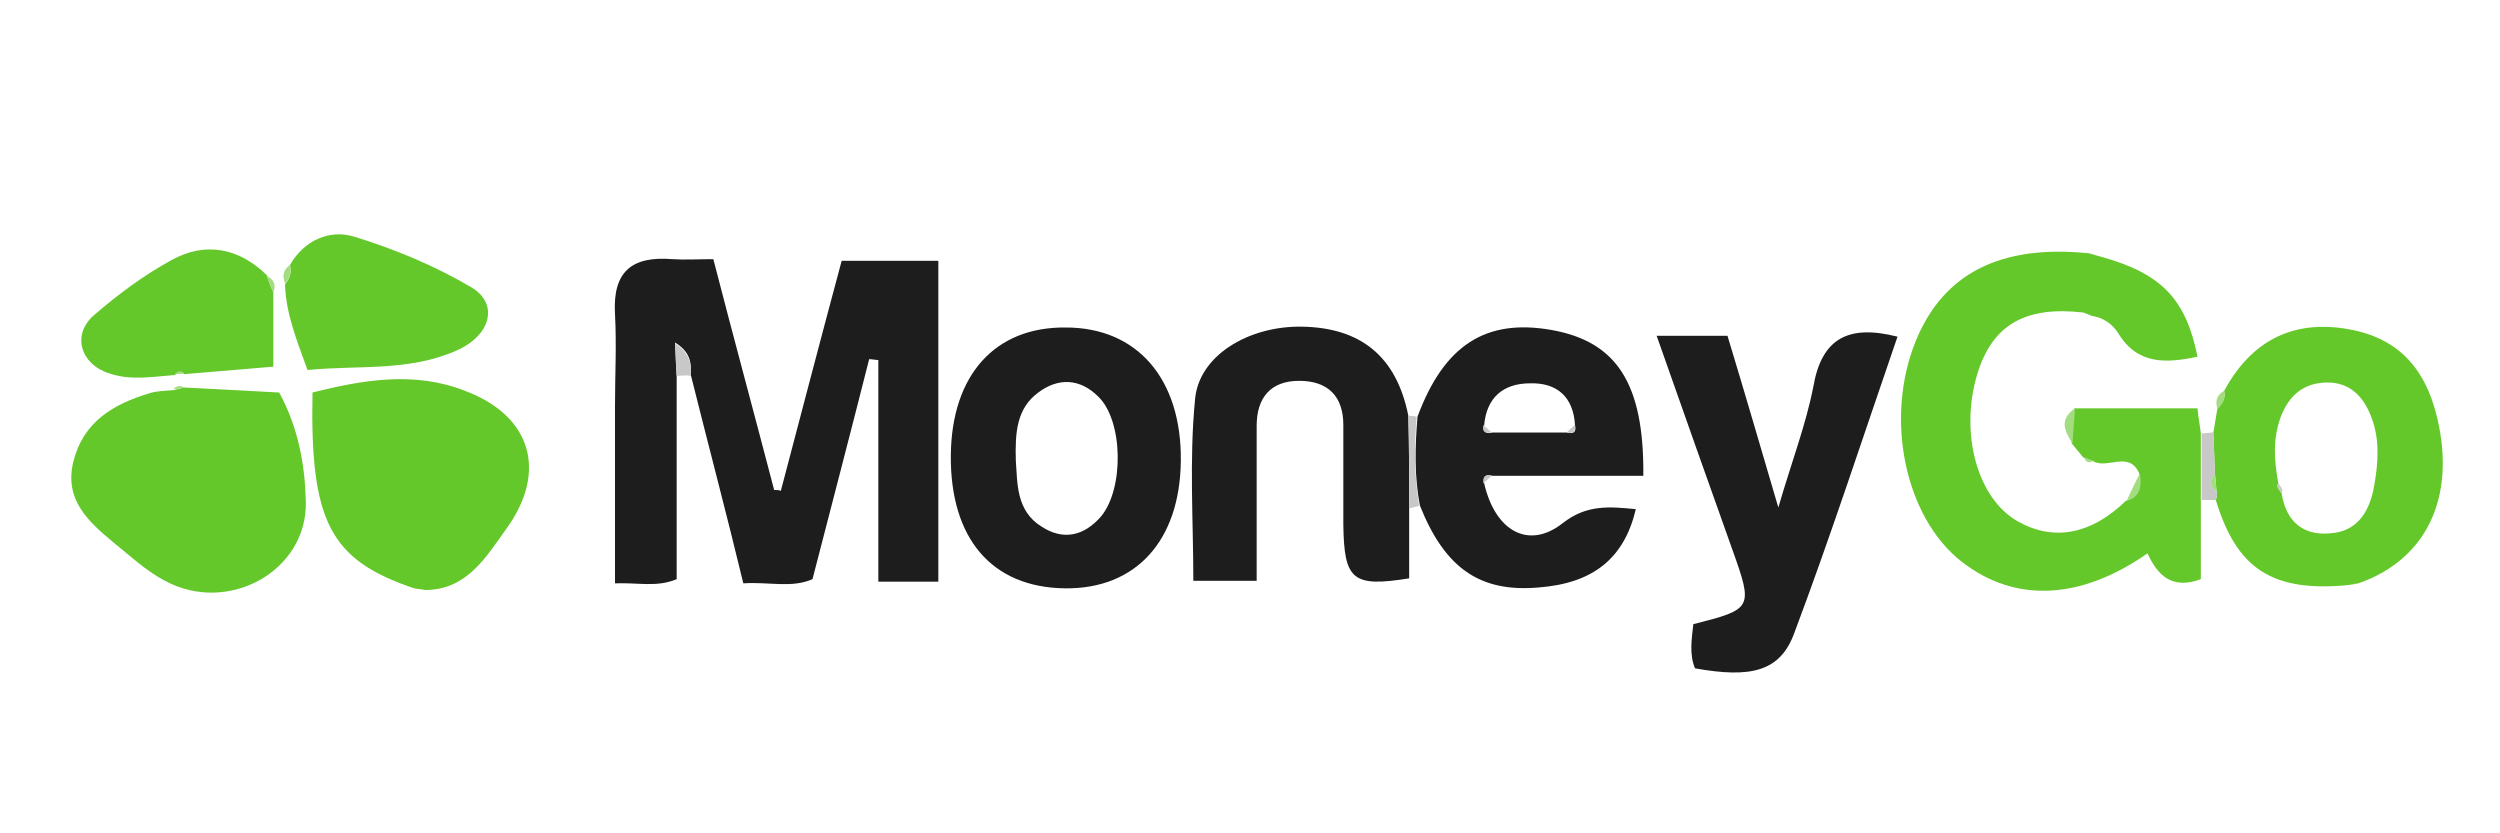
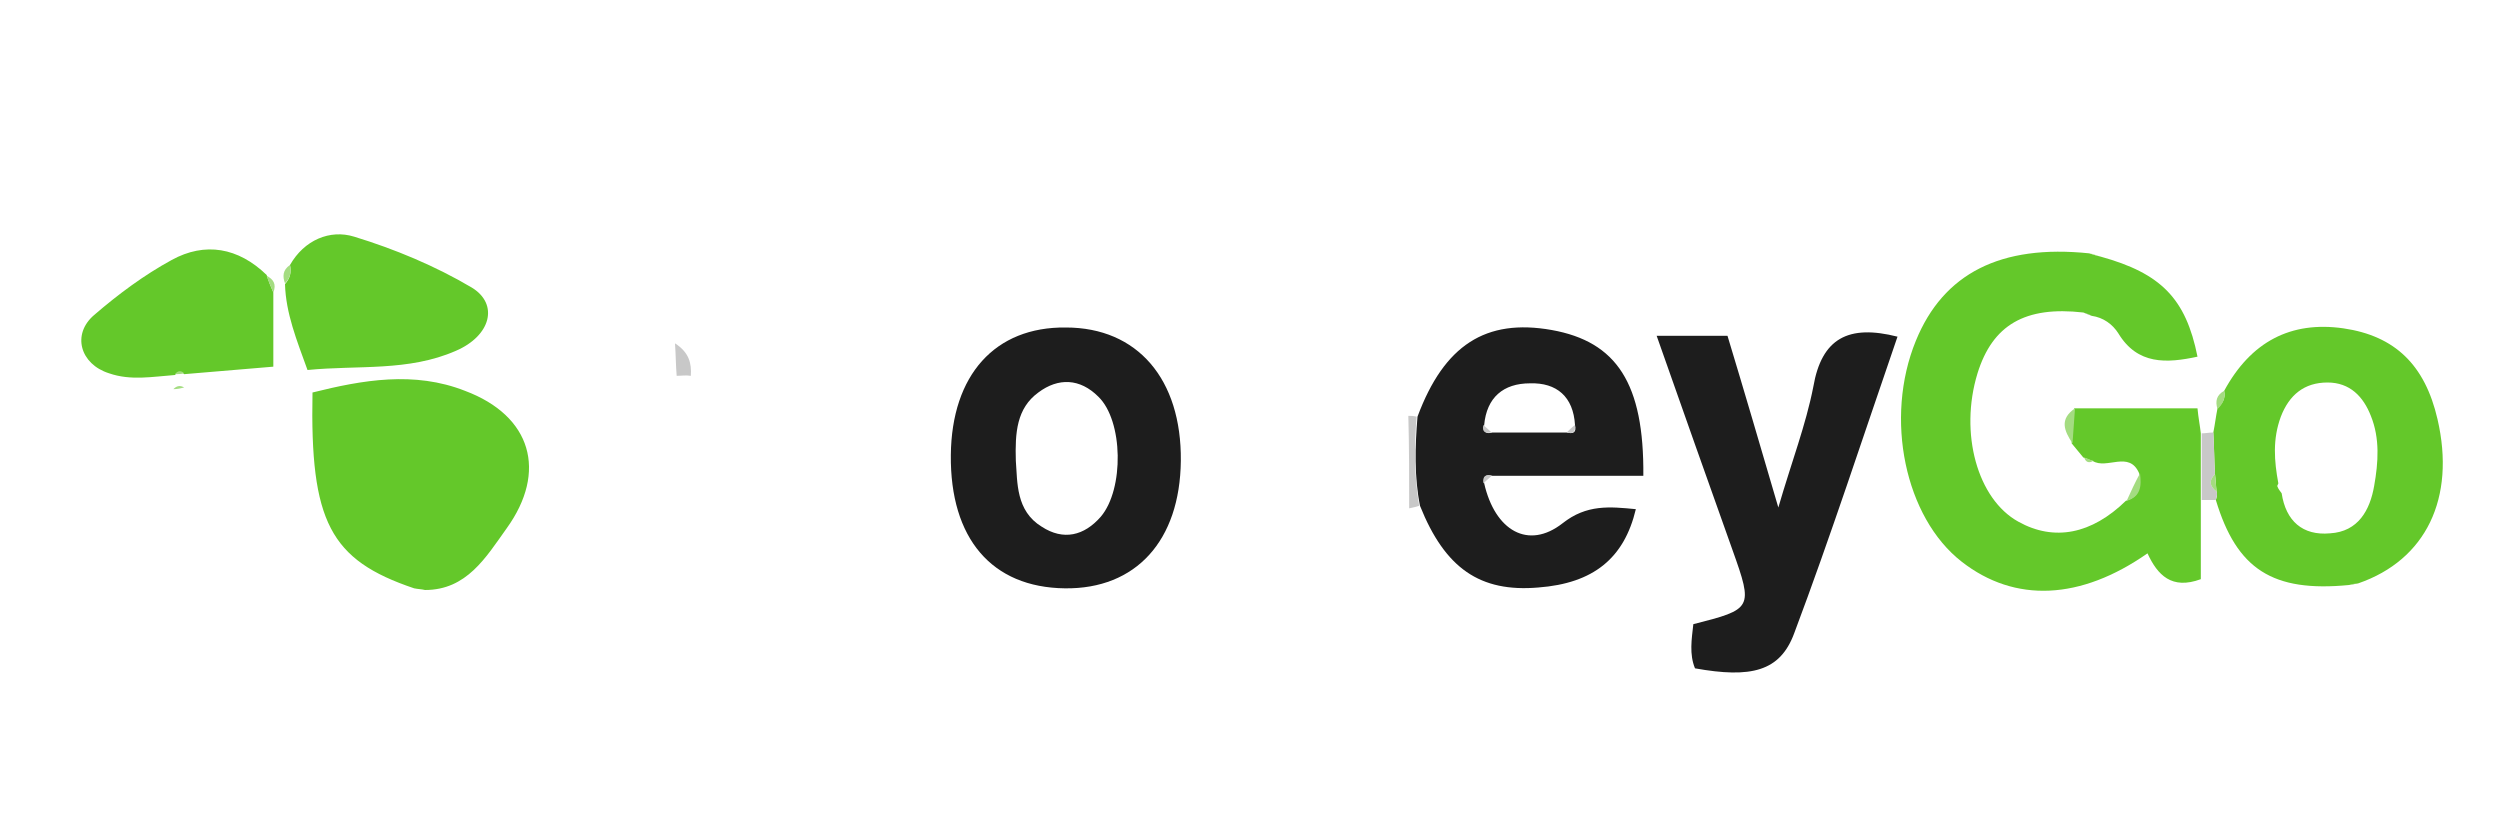
<svg xmlns="http://www.w3.org/2000/svg" xml:space="preserve" x="0" y="0" version="1.1" viewBox="0 0 30000 10000">
-   <path d="M8120 4510v2440c-240 100-450 40-740 50V4870c0-370 20-730 0-1100-30-510 200-700 690-660 150 10 300 0 490 0 240 930 490 1850 730 2770 30 0 60 0 80 10 240-910 480-1830 730-2760h1160v3850h-720V4320c-40 0-70-10-110-10-220 870-450 1750-680 2640-250 110-520 30-830 50-200-830-420-1660-630-2500 10-150-10-280-190-390 10 160 10 280 20 400" fill="#1d1d1d" />
  <path d="M25210 3080c720 200 1020 500 1160 1200-370 80-720 100-950-280-70-110-180-190-320-210-30-10-70-30-100-40-700-80-1090 150-1270 730-220 720 0 1510 490 1780 430 240 880 150 1290-250 170-50 180-180 160-330-120-280-390-40-560-150-40-10-70-30-110-40-50-60-90-110-140-170l30-420h1480c10 110 30 210 40 300v1750c-350 130-520-50-640-310-800 560-1590 600-2230 100-680-530-930-1720-550-2650 330-810 1020-1160 2080-1050 60 20 100 30 140 40" fill="#64c82a" />
  <path d="M17010 5000c320-860 820-1180 1610-1040 780 140 1110 640 1100 1750h-1810c-70-20-120 0-100 90 130 570 530 800 940 480 290-230 570-200 880-170-140 590-510 890-1170 940-700 60-1120-230-1420-980-70-350-60-710-30-1070zm1790 190c80 20 120 0 100-90-20-340-220-510-540-500-320 0-520 170-550 500-20 90 30 110 100 90h890zm1930-1160c200 660 390 1310 610 2060 160-550 330-990 420-1450 100-580 420-750 1010-600-410 1190-800 2390-1240 3560-170 460-520 540-1190 420-70-170-40-350-20-530 710-180 720-190 470-890-300-840-600-1690-910-2570h850" fill="#1d1d1d" />
-   <path d="m2210 4650 1140 60c230 420 310 870 320 1310 20 830-930 1360-1690 950-230-120-430-310-630-470-300-250-580-510-470-960 120-480 480-690 910-820 90-30 200-30 300-40l120-30" fill="#64c82a" />
  <path d="M11410 5460c10-960 530-1540 1380-1530 860 0 1390 620 1380 1600-10 960-540 1540-1390 1530-880-10-1380-600-1370-1600zm780 70c20 260 0 600 310 790 260 170 510 110 710-120 280-330 270-1150-30-1440-220-220-480-230-720-50-260 190-280 480-270 820" fill="#1d1d1d" />
  <path d="M4970 7060c-1010-340-1250-800-1220-2350 600-150 1220-260 1830-20 800 300 990 970 500 1650-250 350-480 740-980 740-40-10-80-10-130-20zm21720-2370c320-590 800-840 1430-750 620 90 980 440 1130 1090 220 950-140 1690-950 1970-40 10-70 10-110 20-920 90-1350-190-1600-1020 10-30 20-60 10-100-10-70-10-140-20-210-10-170-10-330-20-500 20-100 30-190 50-290 60-60 100-120 80-210zm650 1110c0 10-20 30-10 40 10 30 30 50 50 80 50 330 250 510 580 480 340-20 480-280 530-570 50-280 70-570-40-840-90-230-250-400-520-400-280 0-460 150-560 410-100 270-80 530-30 800" fill="#64c82a" />
-   <path d="M16910 6100v840c-680 110-780 20-790-640V5100c0-340-180-530-530-530-340 0-510 200-510 540v1860h-760c0-720-50-1450 20-2170 40-530 640-890 1280-880 710 10 1140 360 1280 1070 10 380 10 750 10 1110" fill="#1d1d1d" />
  <path d="M3480 3180c170-300 480-430 770-340 490 150 970 350 1410 610 330 200 230 580-190 760-570 250-1170 170-1780 230-130-360-260-680-270-1030 60-70 80-140 60-230zm-200 330v890c-360 30-720 60-1070 90-40-40-80-30-110 10-270 20-530 70-790-20-350-110-450-470-180-700 290-250 600-480 930-660 400-220 800-150 1140 180 20 70 50 140 80 210" fill="#64c82a" />
  <path d="M26600 5900c10 30 0 60-10 100h-170v-800c50 0 90-10 140-10 10 170 10 330 20 500-80 80-60 150 20 210zm-9690 200c0-370 0-740-10-1110 30 0 60 0 100 10-30 360-30 710 30 1070-30 10-70 20-120 30zM8120 4510c-10-120-10-240-20-390 170 110 200 240 190 390-60-10-110 0-170 0" fill="#c8c8c8" />
  <path d="m24900 4900-30 420c-100-150-160-290 30-420zm780 780c20 150 10 280-160 330 50-110 100-220 160-330zm1010-990c20 90-20 160-80 220-30-100-10-170 80-220zM3280 3510c-30-70-60-140-80-200 80 40 120 100 80 200zm200-330c20 90 0 160-60 220-30-80-30-160 60-220zM2100 4490c30-40 70-50 110-10-40 10-80 10-110 10zm110 160c-40 10-80 20-130 20 40-40 80-50 130-20" fill="#a4dc81" />
  <path d="M25000 3750c30 10 70 30 100 40-30-20-70-30-100-40" fill="#c8c8c8" />
  <path d="M25010 5490c40 10 70 30 110 40-50 30-90 20-110-40" fill="#a4dc81" />
  <path d="M17800 5800c-10-90 30-110 100-90-30 30-70 60-100 90" fill="#c8c8c8" />
  <path d="M25210 3080c-40-10-80-30-130-40 50 20 90 30 130 40zM4970 7060c50 10 90 10 140 20-50-10-90-10-140-20zm23220-40c40-10 70-10 110-20-40 0-80 10-110 20" fill="#a4dc81" />
  <path d="M17800 5100c30 30 70 60 100 90-70 10-120 0-100-90zm1000 90c30-30 60-60 100-90 10 90-30 110-100 90" fill="#c8c8c8" />
  <path d="M26600 5900c-80-60-100-130-20-210 10 70 10 140 20 210" fill="#a4dc81" />
-   <path d="M27340 5800c20 30 40 50 50 80 0 10-10 30-10 40-20-30-30-50-50-80-10-10 0-30 10-40" fill="#c8c8c8" />
</svg>